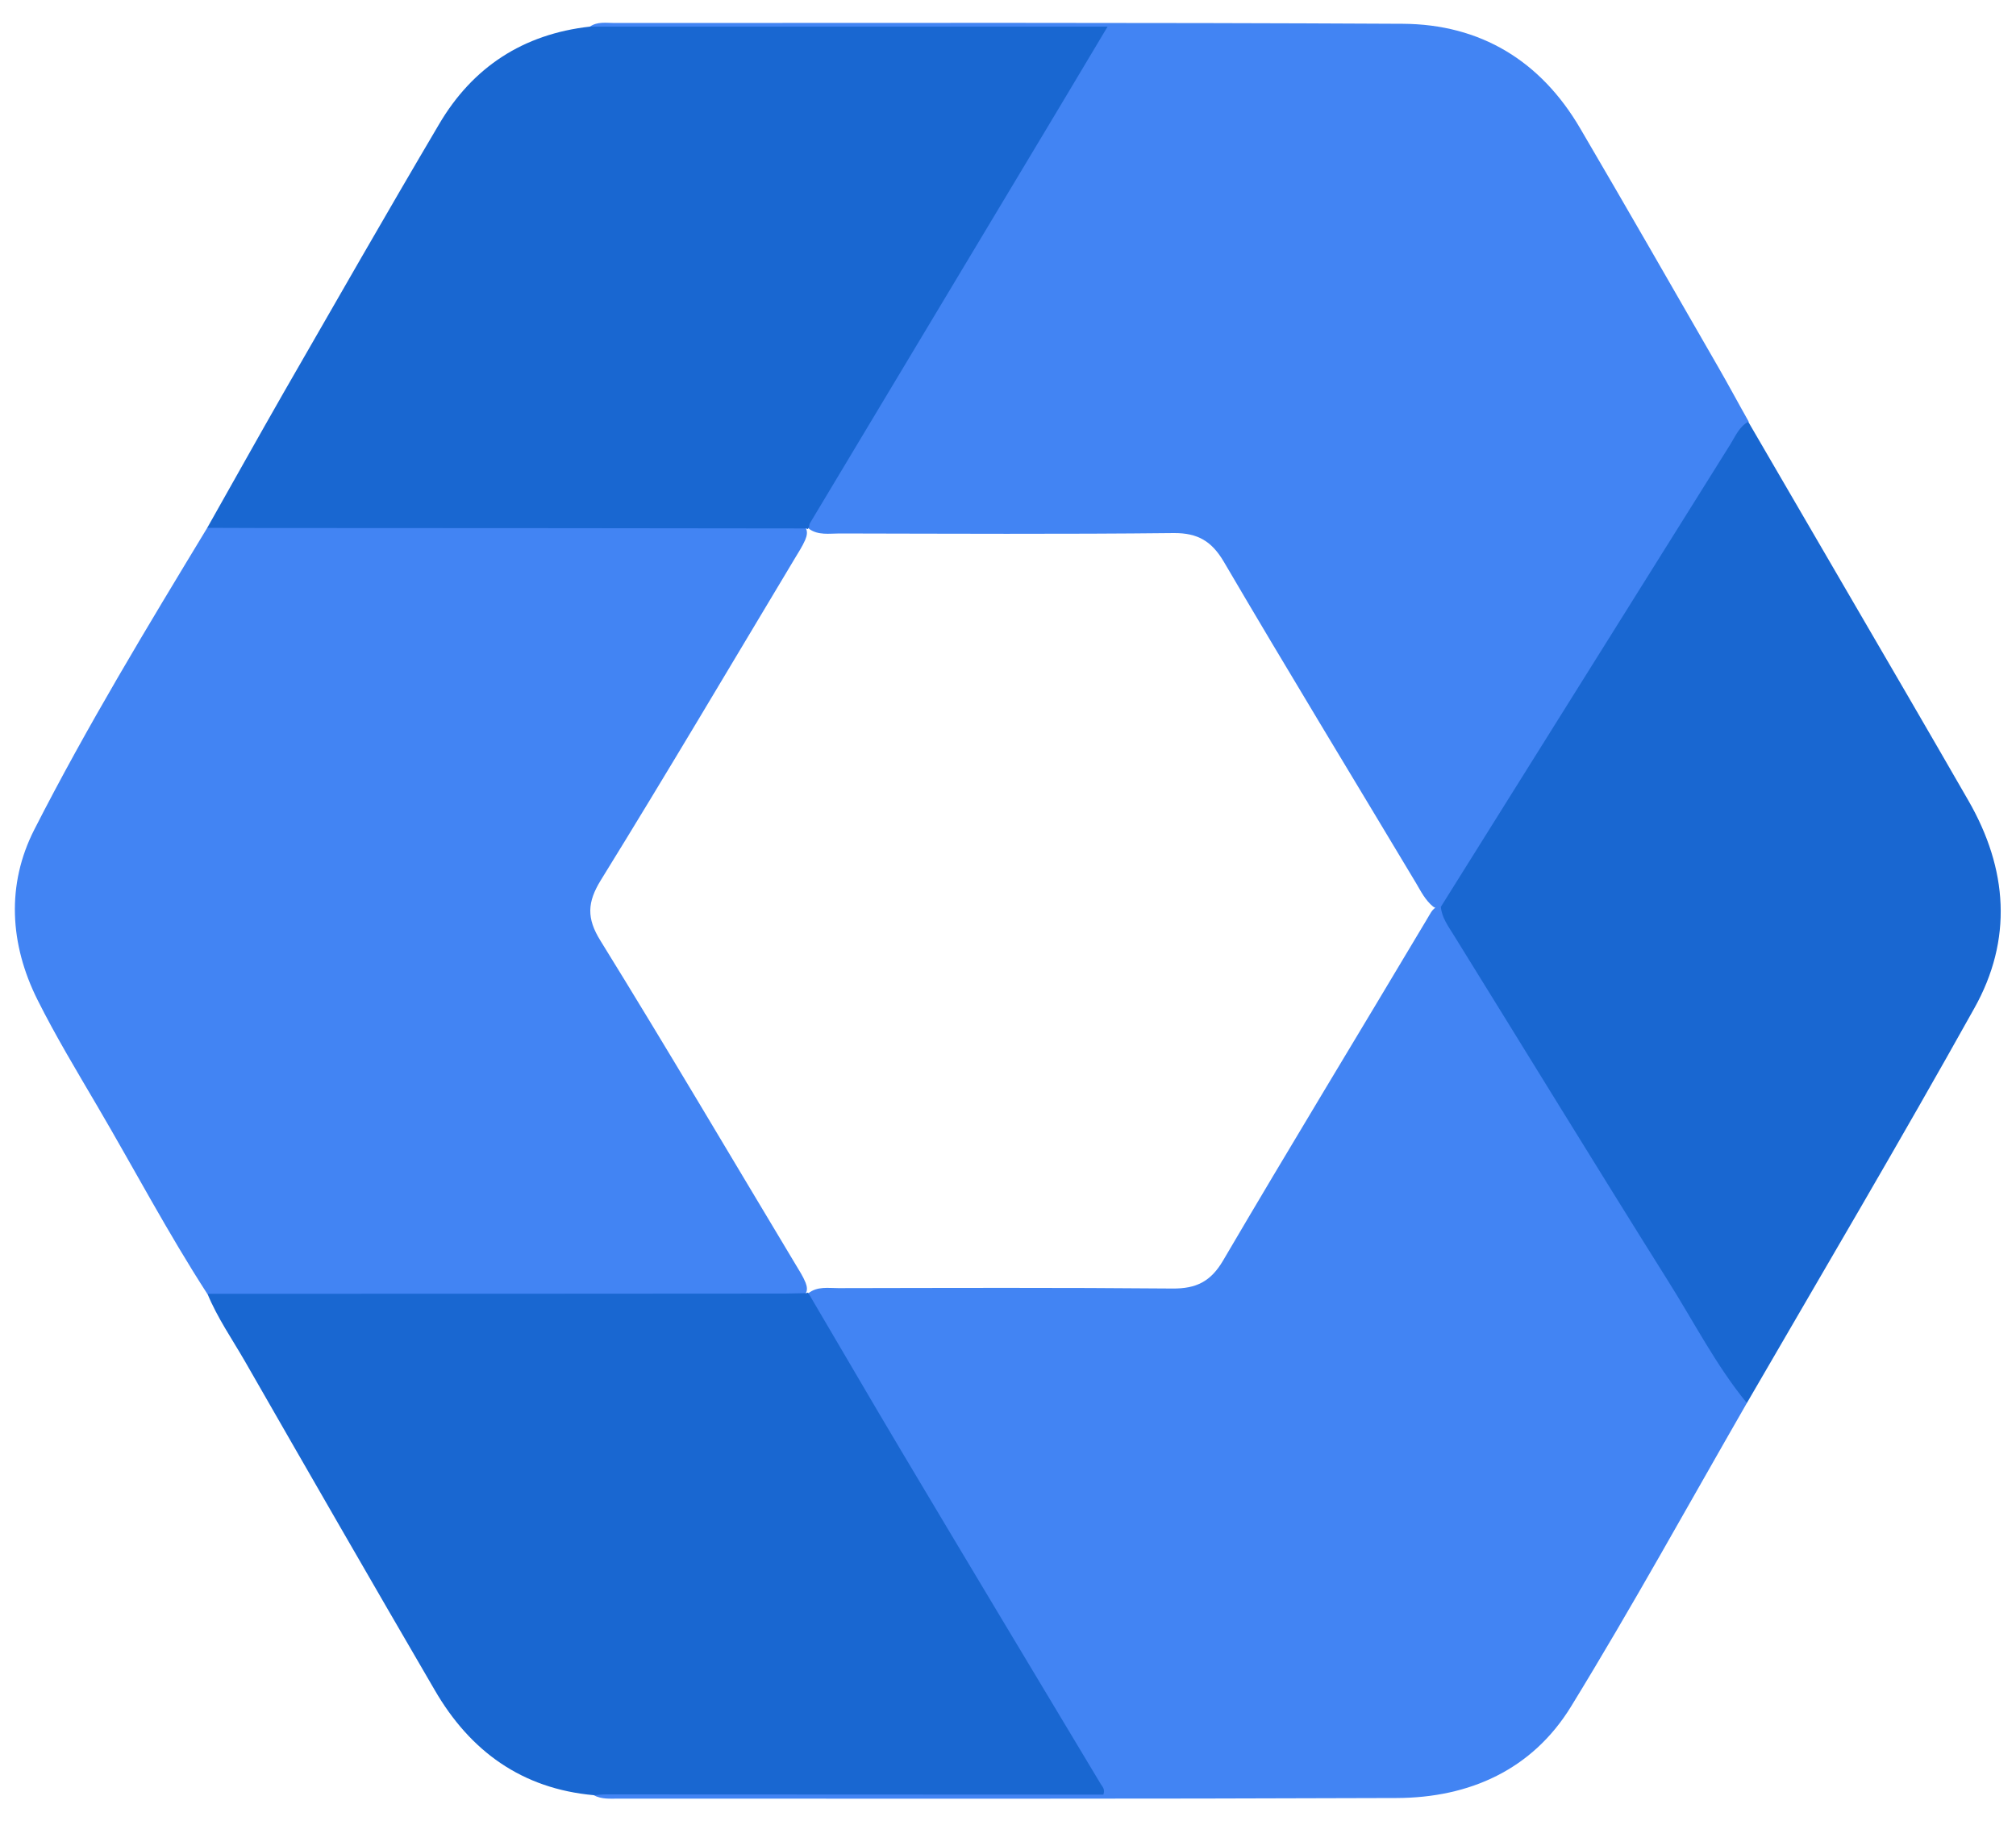
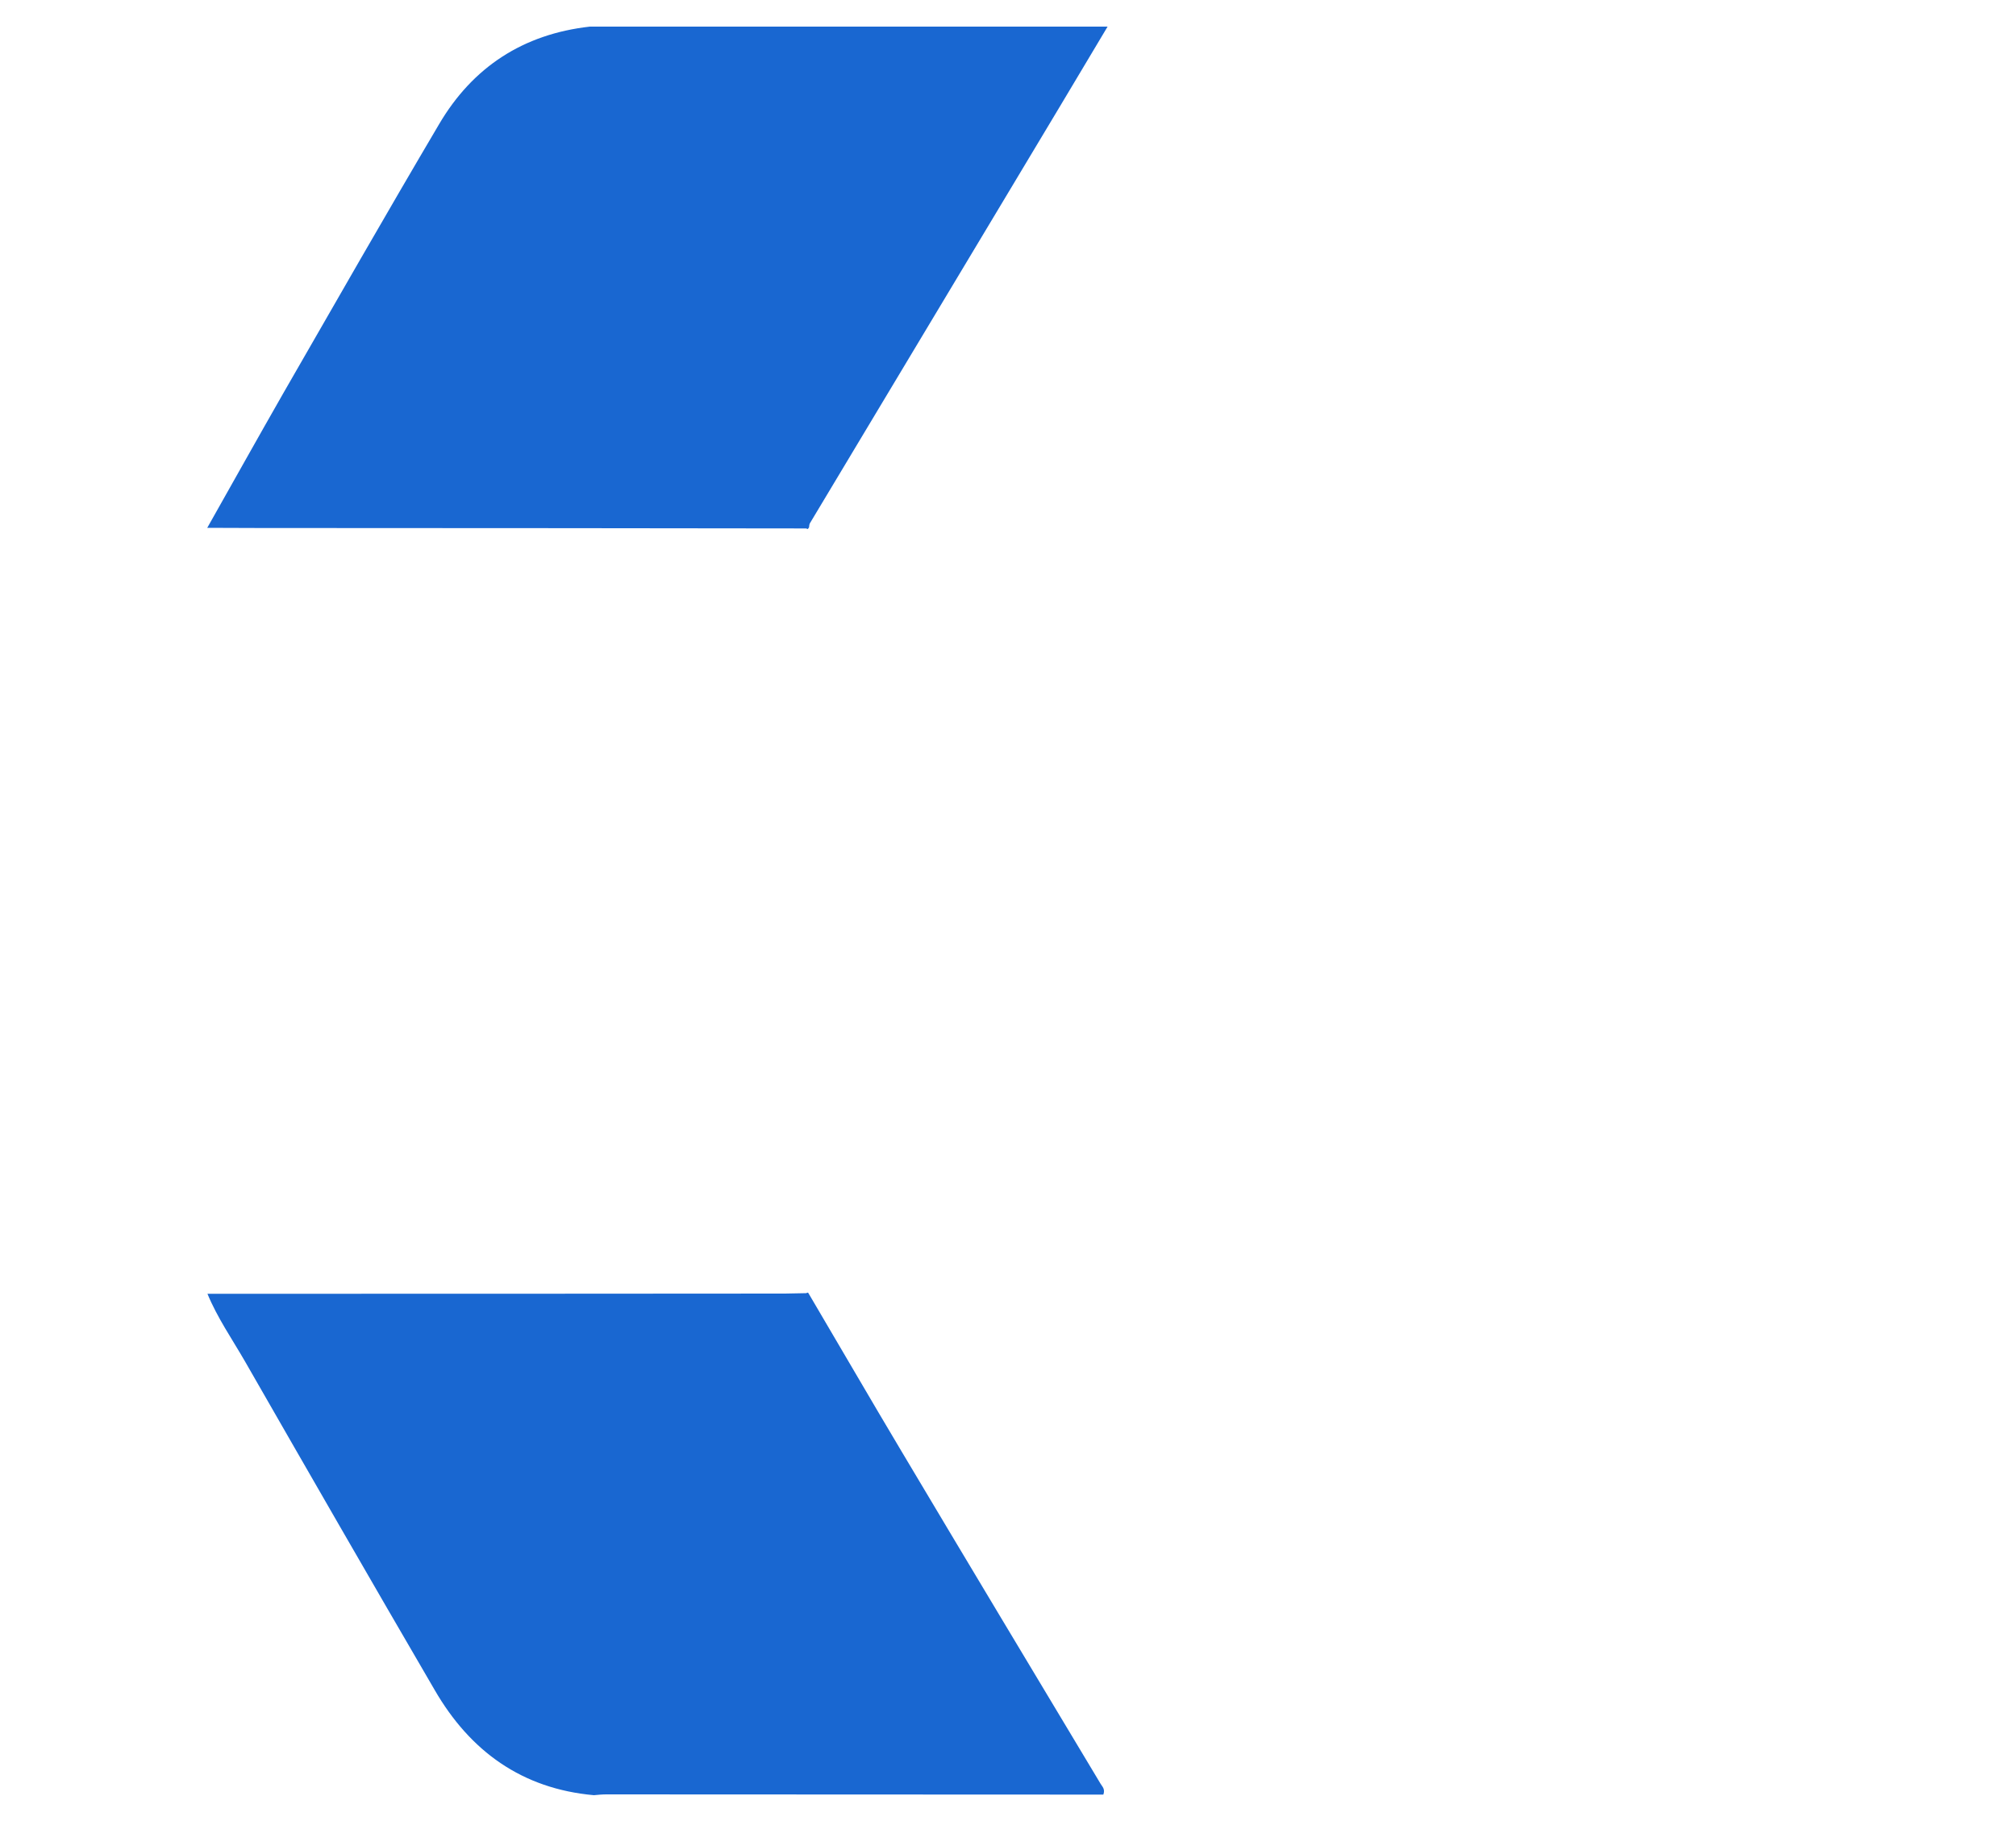
<svg xmlns="http://www.w3.org/2000/svg" version="1.1" id="Layer_1" x="0px" y="0px" viewBox="0 0 100 90.34" style="enable-background:new 0 0 100 90.34;" xml:space="preserve">
  <g>
-     <path style="fill:#4284F3;" d="M10.28,64.17c-1.96-3.03-3.64-6.22-5.46-9.32c-1.02-1.74-2.06-3.46-2.96-5.26   c-1.38-2.76-1.55-5.71-0.16-8.44c2.61-5.12,5.6-10.05,8.58-14.97c0.37-0.32,0.82-0.33,1.28-0.33c9.05-0.01,18.1-0.01,27.15,0   c0.28,0,0.56,0.01,0.82,0.07c0.48,0.12,0.6,0.42,0.41,0.86c-0.14,0.32-0.33,0.61-0.51,0.91c-3.2,5.33-6.36,10.68-9.63,15.97   c-0.67,1.09-0.71,1.88-0.02,2.99c3.29,5.32,6.46,10.7,9.68,16.06c0.18,0.3,0.37,0.59,0.5,0.91c0.16,0.41,0.03,0.67-0.4,0.79   c-0.48,0.11-0.97,0.09-1.45,0.09c-8.68,0-17.35,0-26.03,0C11.47,64.51,10.82,64.61,10.28,64.17" />
-     <path style="fill:#4284F3;" d="M29.26,1.32c0.38-0.26,0.8-0.18,1.22-0.18c13.03,0,26.06-0.03,39.1,0.04   c3.86,0.02,6.85,1.84,8.81,5.2c2.3,3.92,4.56,7.87,6.83,11.81c0.52,0.9,1.01,1.82,1.52,2.72c-0.59,1.34-1.47,2.51-2.24,3.74   c-4.08,6.53-8.14,13.07-12.25,19.59c-0.21,0.34-0.35,0.78-0.85,0.84c-0.11-0.01-0.22-0.05-0.31-0.11   c-0.39-0.32-0.61-0.76-0.85-1.17c-3.18-5.31-6.4-10.59-9.53-15.93c-0.6-1.02-1.29-1.44-2.49-1.43c-5.53,0.06-11.05,0.03-16.58,0.02   c-0.51,0-1.05,0.1-1.51-0.23c-0.28-0.68,0.24-1.12,0.52-1.6c4.36-7.29,8.73-14.56,13.09-21.84c0.19-0.32,0.49-0.6,0.47-1.03   c-0.39-0.24-0.82-0.12-1.22-0.12c-7.38-0.01-14.75,0-22.13-0.01C30.31,1.62,29.72,1.77,29.26,1.32" />
-     <path style="fill:#4284F3;" d="M71.3,44.96c0.06,0,0.12,0.01,0.18,0.01c1.72,2.52,3.25,5.16,4.86,7.75   c3.29,5.27,6.52,10.57,9.82,15.84c0.2,0.32,0.43,0.63,0.49,1.03c-2.89,5.02-5.69,10.11-8.72,15.05c-1.92,3.13-5.03,4.53-8.66,4.54   c-12.86,0.05-25.73,0.03-38.59,0.03c-0.41,0-0.84,0.04-1.23-0.17c0.45-0.47,1.04-0.31,1.58-0.31c7.34-0.01,14.68-0.01,22.02-0.01   c0.37,0,0.76,0.09,1.13-0.11c0.05-0.43-0.26-0.71-0.45-1.02c-4.35-7.25-8.7-14.5-13.03-21.75c-0.31-0.51-0.84-0.97-0.61-1.69   c0.45-0.36,0.99-0.26,1.5-0.26c5.52-0.01,11.05-0.03,16.57,0.02c1.18,0.01,1.9-0.35,2.51-1.39c3.32-5.66,6.74-11.27,10.1-16.91   C70.93,45.36,71.02,45.09,71.3,44.96" />
    <path style="fill:#1967D1;" d="M29.26,1.32h25.68c-1.58,2.65-3.07,5.14-4.56,7.62c-3.4,5.67-6.81,11.35-10.21,17.02   c-0.03,0.06-0.03,0.14-0.04,0.2l-0.06,0.08l-0.09-0.03c-8.2-0.01-16.39-0.02-24.59-0.02c-1.7,0-3.4,0-5.11-0.01   c1.26-2.23,2.51-4.47,3.78-6.69c2.56-4.45,5.11-8.91,7.72-13.33C23.45,3.32,25.96,1.69,29.26,1.32" />
    <path style="fill:#1967D1;" d="M40.13,64.19c1.53,2.59,3.04,5.2,4.58,7.78c3.28,5.51,6.58,11,9.88,16.5   c0.08,0.14,0.24,0.26,0.14,0.54c-0.35,0-0.72,0-1.09,0c-7.85,0-15.71-0.01-23.56-0.01c-0.21,0-0.42,0.02-0.62,0.04   c-3.57-0.32-6.14-2.18-7.9-5.22c-3.16-5.42-6.29-10.86-9.41-16.3c-0.64-1.11-1.37-2.16-1.86-3.35c9.55,0,19.1,0,28.65-0.01   c0.35,0,0.69-0.02,1.04-0.02l0.1-0.03L40.13,64.19z" />
-     <path style="fill:#1967D1;" d="M86.65,69.59c-1.54-1.88-2.64-4.05-3.93-6.09c-3.57-5.69-7.07-11.41-10.61-17.12   c-0.27-0.44-0.59-0.86-0.64-1.4c4.79-7.65,9.57-15.29,14.36-22.94c0.25-0.4,0.44-0.88,0.89-1.12c2.63,4.52,5.27,9.05,7.9,13.57   c1.01,1.74,2.02,3.48,3.02,5.22c1.95,3.39,2.21,6.89,0.28,10.32C94.26,56.59,90.43,63.07,86.65,69.59" />
  </g>
</svg>